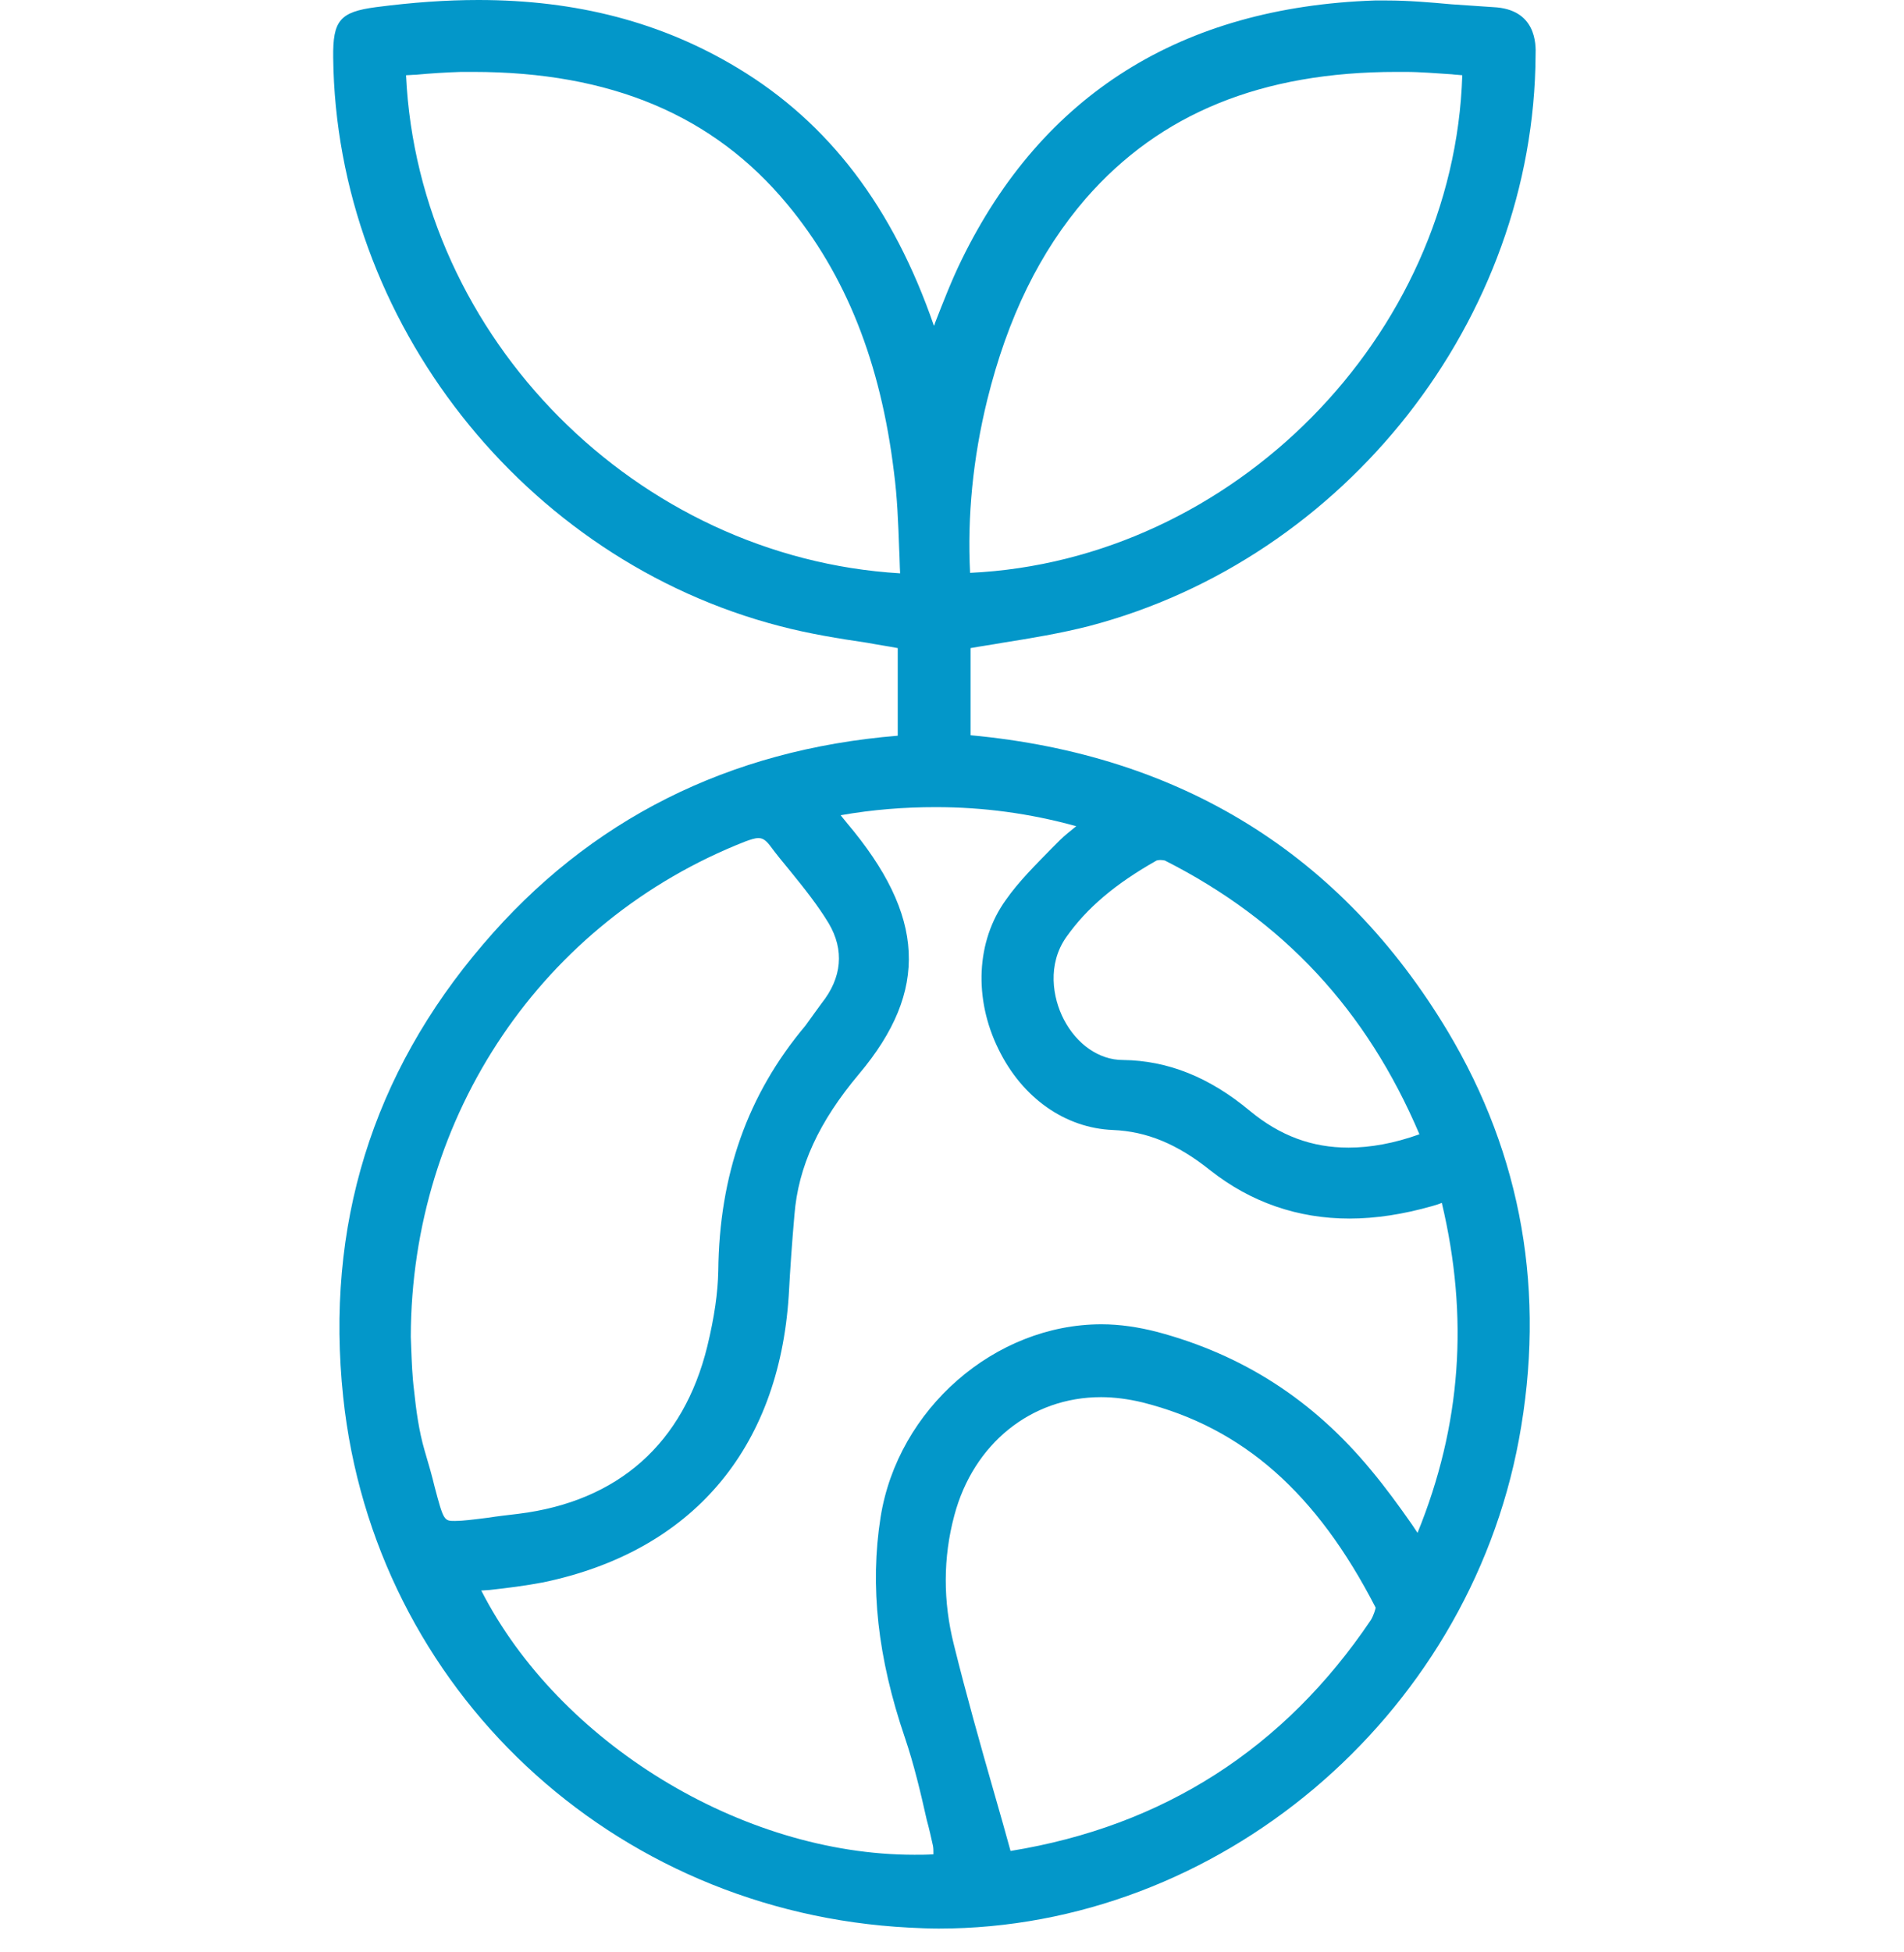
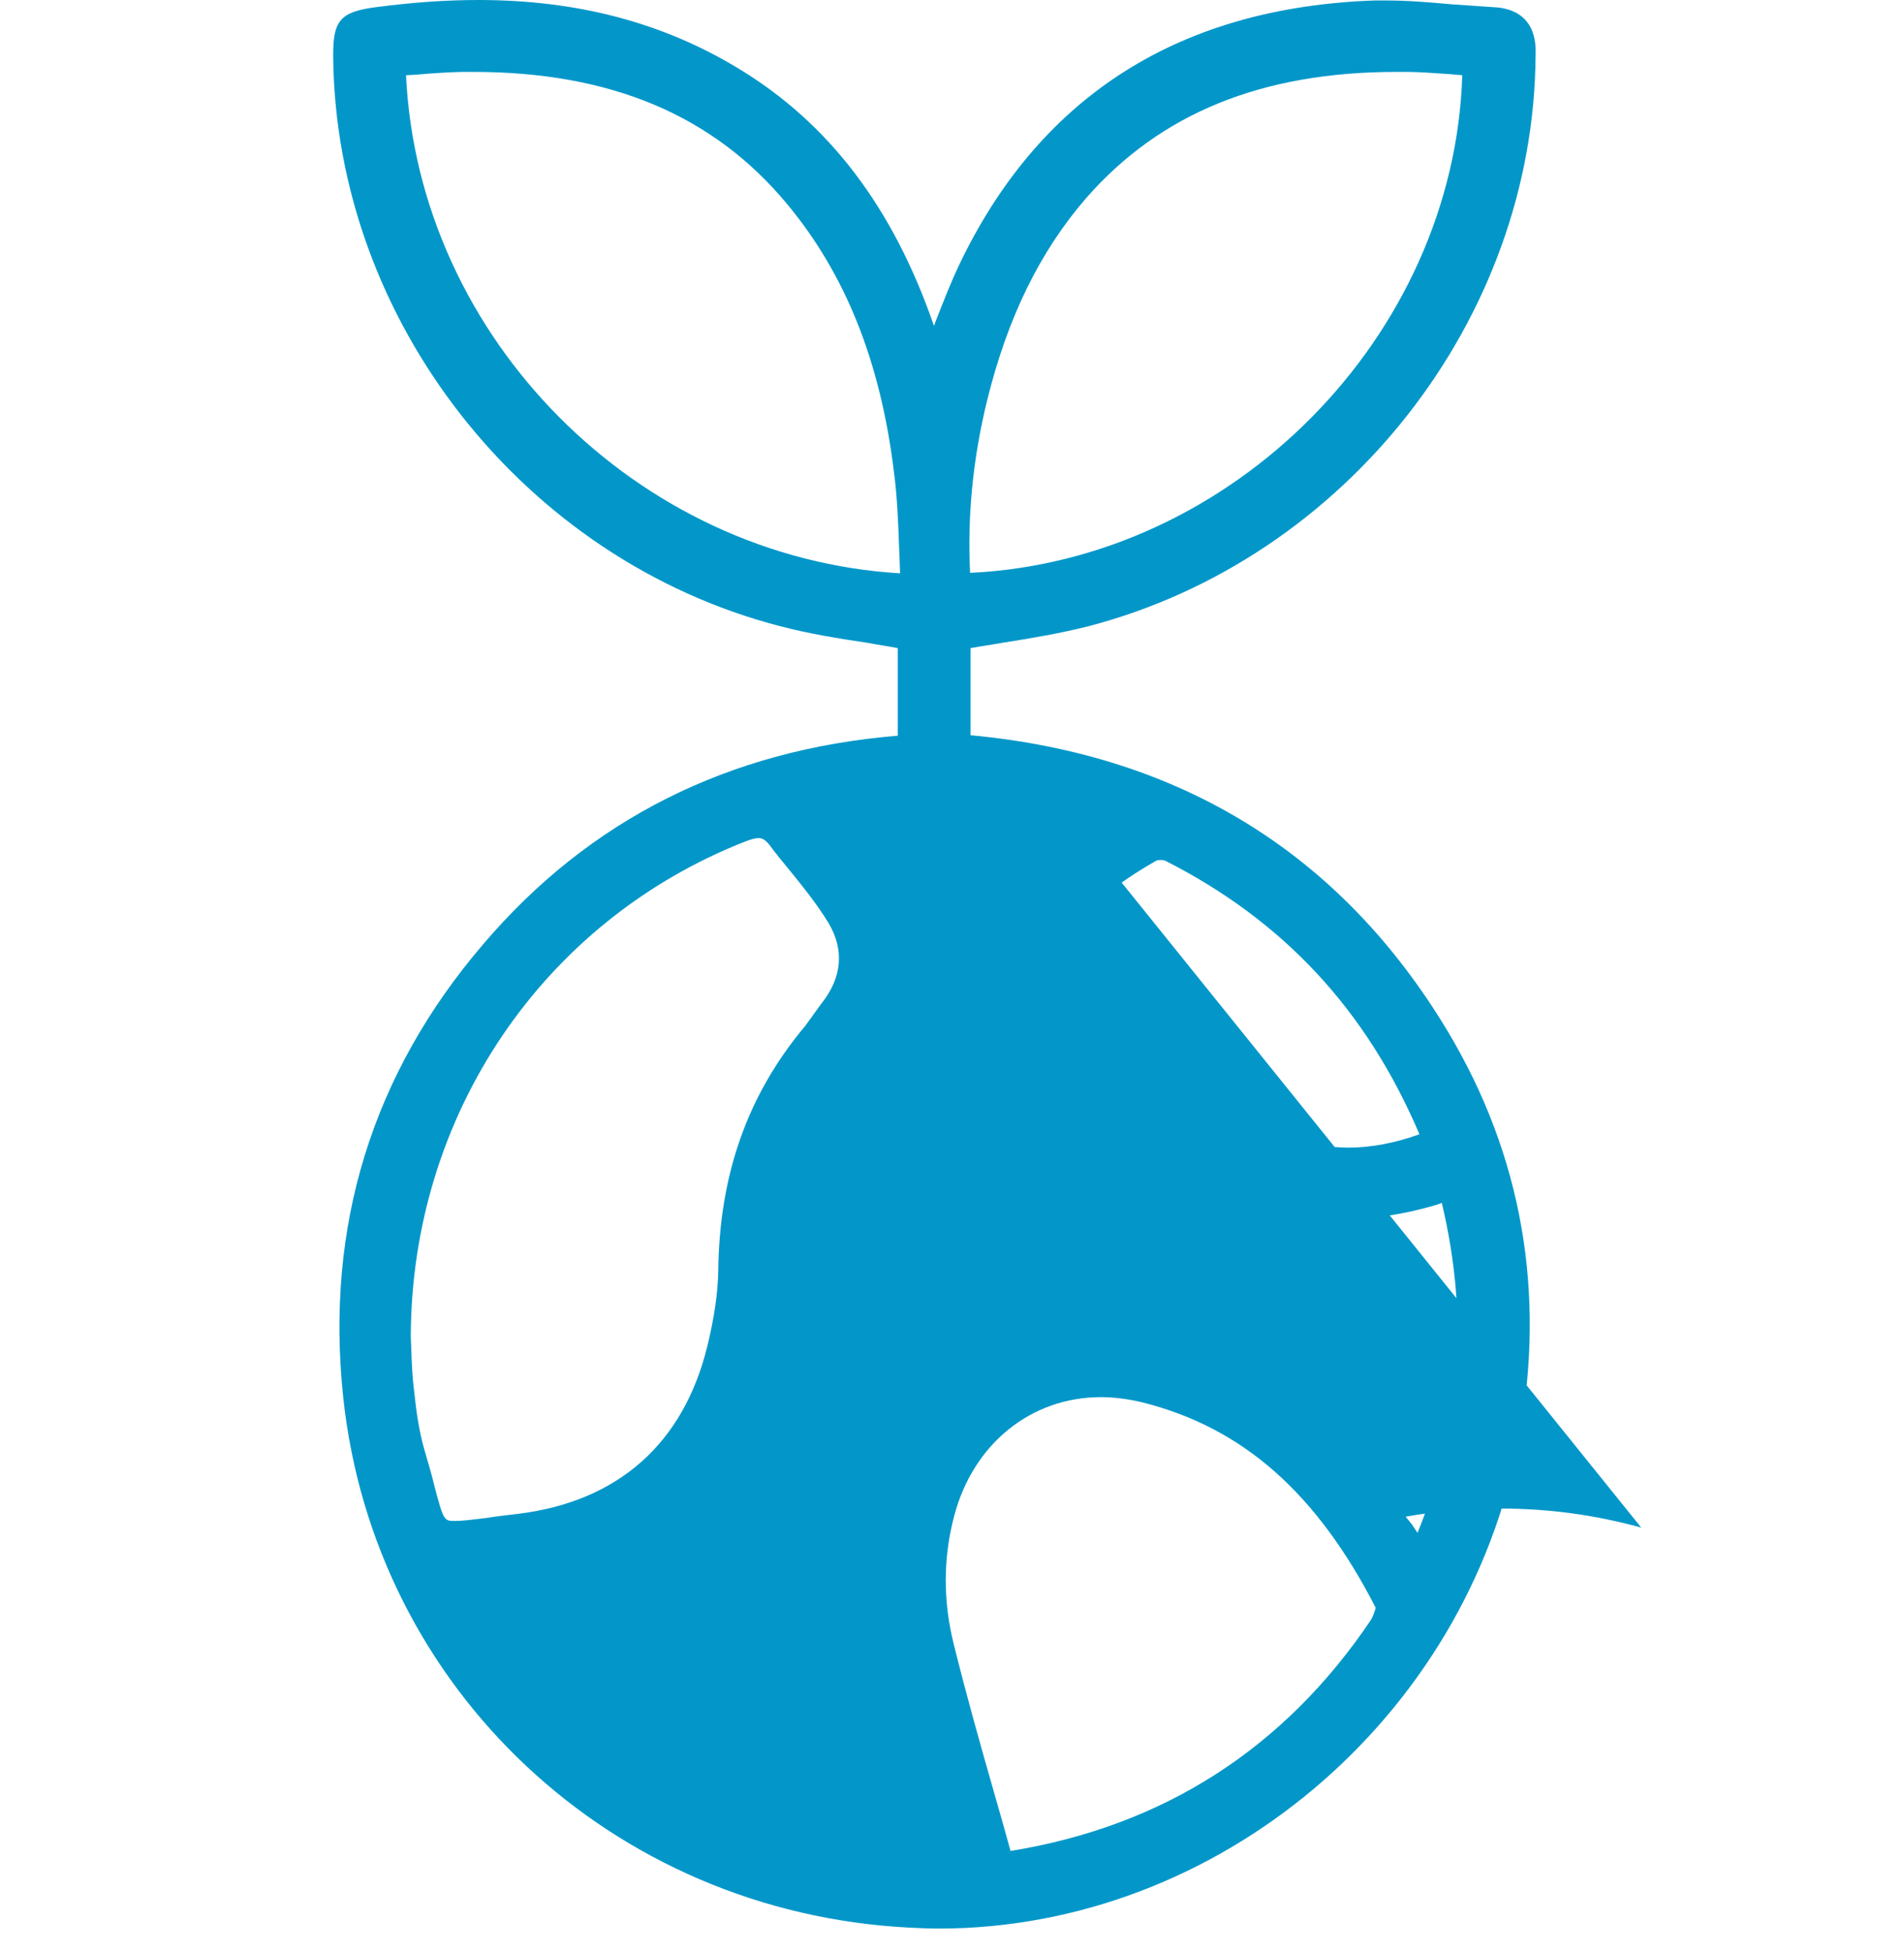
<svg xmlns="http://www.w3.org/2000/svg" width="40" height="41" fill="none">
-   <path d="M21.05 13.5c.63-.1 1.23-.2 1.82-.35 5.4-1.41 9.36-6.45 9.39-11.99.01-.24.01-.97-.89-1.01l-.88-.06c-.44-.04-.9-.08-1.36-.08h-.25c-4.06.14-6.98 1.97-8.68 5.45-.21.43-.38.87-.56 1.33 0 .02-.01.03-.02.05-.86-2.49-2.21-4.26-4.12-5.41C13.91.47 12.12 0 10.05 0 9.37 0 8.67.05 7.9.15c-.76.1-.91.28-.9 1.06.06 5.53 4.01 10.55 9.39 11.94.61.16 1.23.26 1.84.35.21.04.42.07.63.11v1.84c-3.55.29-6.48 1.76-8.71 4.38-2.33 2.72-3.32 5.92-2.94 9.51.65 6.13 5.65 10.82 11.89 11.14.21.01.41.02.62.02 5.86 0 11.1-4.41 12.19-10.27.57-3.07.07-5.96-1.5-8.58-2.23-3.71-5.6-5.8-10.02-6.21v-1.83c.22-.04.44-.07.66-.11ZM8.53 1.58c.06 0 .13-.01.2-.01.32-.03.64-.05.96-.06h.25c2.89 0 5.05.91 6.6 2.78 1.23 1.48 1.96 3.32 2.24 5.62.07.53.09 1.06.11 1.62.01.17.01.34.02.51C13.38 11.71 8.79 7.1 8.53 1.58Zm.6 29.64c-.05-.21-.12-.46-.21-.76-.12-.41-.18-.86-.22-1.25-.04-.31-.05-.62-.06-.87l-.01-.27c.01-4.65 2.77-8.73 7.03-10.4.11-.04.2-.07.27-.07s.14.02.24.15c.14.19.29.37.43.54.3.37.58.72.81 1.1.33.56.28 1.14-.15 1.68l-.16.22c-.06.08-.12.17-.18.25-1.22 1.45-1.81 3.14-1.83 5.15-.01.46-.08.96-.23 1.58-.5 2.04-1.87 3.26-3.97 3.52-.24.03-.44.05-.62.08-.32.04-.55.07-.71.07-.23 0-.24 0-.43-.72Zm19.67 2.8c-1.82 2.7-4.36 4.33-7.57 4.85-.11-.4-.22-.79-.33-1.17-.31-1.08-.6-2.11-.86-3.16-.23-.91-.23-1.83.01-2.72.4-1.5 1.61-2.48 3.08-2.48.28 0 .58.04.87.11 2.11.53 3.66 1.9 4.9 4.31 0 .02-.04.16-.1.26Zm-4.5-15.95c.01 0 .03-.01.08-.01.04 0 .08.01.09.01 2.49 1.26 4.24 3.14 5.35 5.75-.53.19-1.03.28-1.49.28-.77 0-1.44-.25-2.07-.77-.85-.71-1.73-1.06-2.67-1.07-.5 0-.97-.33-1.24-.85-.24-.46-.35-1.16.05-1.73.43-.61 1.03-1.12 1.9-1.61Zm-1.69-.72c-.12.1-.24.19-.35.3l-.17.17c-.33.34-.68.68-.96 1.08-.62.86-.68 2.07-.15 3.14.5 1.02 1.4 1.65 2.4 1.69.71.03 1.35.29 2.05.85.85.67 1.84 1.01 2.92 1.01.55 0 1.13-.09 1.73-.26.07-.02.14-.04.21-.07.57 2.4.41 4.67-.51 6.93l-.12-.18c-.28-.4-.55-.77-.85-1.13-1.22-1.48-2.7-2.43-4.5-2.91-.39-.1-.78-.16-1.17-.16-2.24 0-4.28 1.78-4.64 4.05-.23 1.45-.06 2.96.51 4.63.19.56.33 1.15.46 1.73.05.18.09.36.13.54.01.05.01.11.01.18-.13.01-.26.01-.4.01-3.63 0-7.47-2.36-9.1-5.55.06 0 .12-.01.17-.01.37-.04.76-.09 1.13-.16 3.12-.65 4.95-2.79 5.16-6.02.03-.57.07-1.13.12-1.7.08-1.01.51-1.95 1.36-2.96 1.47-1.75 1.39-3.32-.26-5.27l-.13-.16c.68-.12 1.34-.17 2-.17 1 0 1.97.13 2.95.4Zm-2.23-5.32c-.06-1.19.06-2.41.36-3.63.43-1.74 1.11-3.12 2.07-4.23 1.56-1.79 3.7-2.66 6.53-2.66h.18c.33 0 .65.03.98.05.07.01.14.01.22.02-.17 5.48-4.82 10.19-10.34 10.45Z" fill="#0397C9" />
+   <path d="M21.05 13.5c.63-.1 1.23-.2 1.82-.35 5.4-1.41 9.36-6.45 9.39-11.99.01-.24.01-.97-.89-1.01l-.88-.06c-.44-.04-.9-.08-1.36-.08h-.25c-4.06.14-6.98 1.97-8.68 5.45-.21.43-.38.87-.56 1.33 0 .02-.01.03-.02.05-.86-2.49-2.21-4.26-4.12-5.41C13.91.47 12.12 0 10.05 0 9.37 0 8.67.05 7.9.15c-.76.1-.91.28-.9 1.06.06 5.53 4.01 10.55 9.39 11.94.61.16 1.23.26 1.84.35.21.04.42.07.63.11v1.84c-3.55.29-6.48 1.76-8.71 4.38-2.33 2.72-3.32 5.92-2.94 9.51.65 6.13 5.65 10.82 11.89 11.14.21.01.41.02.62.02 5.86 0 11.1-4.41 12.19-10.27.57-3.07.07-5.96-1.5-8.58-2.23-3.71-5.6-5.8-10.02-6.21v-1.83c.22-.04.44-.07.66-.11ZM8.53 1.58c.06 0 .13-.01.2-.01.32-.03.64-.05.96-.06h.25c2.89 0 5.05.91 6.6 2.78 1.23 1.48 1.96 3.32 2.24 5.62.07.53.09 1.06.11 1.62.01.17.01.34.02.51C13.38 11.71 8.79 7.1 8.53 1.58Zm.6 29.64c-.05-.21-.12-.46-.21-.76-.12-.41-.18-.86-.22-1.25-.04-.31-.05-.62-.06-.87l-.01-.27c.01-4.65 2.77-8.73 7.03-10.4.11-.04.2-.07.27-.07s.14.02.24.15c.14.19.29.37.43.54.3.37.58.72.81 1.1.33.56.28 1.14-.15 1.68l-.16.22c-.06.08-.12.17-.18.25-1.22 1.45-1.81 3.14-1.83 5.15-.01.46-.08.96-.23 1.58-.5 2.04-1.87 3.26-3.97 3.52-.24.03-.44.05-.62.08-.32.04-.55.07-.71.07-.23 0-.24 0-.43-.72Zm19.67 2.8c-1.82 2.7-4.36 4.33-7.57 4.85-.11-.4-.22-.79-.33-1.17-.31-1.08-.6-2.11-.86-3.16-.23-.91-.23-1.83.01-2.72.4-1.5 1.61-2.48 3.08-2.48.28 0 .58.04.87.11 2.11.53 3.66 1.9 4.9 4.31 0 .02-.04.16-.1.26Zm-4.5-15.95c.01 0 .03-.01.08-.01.04 0 .08.01.09.01 2.49 1.26 4.24 3.14 5.35 5.75-.53.19-1.03.28-1.49.28-.77 0-1.44-.25-2.07-.77-.85-.71-1.73-1.06-2.67-1.07-.5 0-.97-.33-1.24-.85-.24-.46-.35-1.16.05-1.73.43-.61 1.03-1.12 1.9-1.61Zm-1.69-.72c-.12.1-.24.19-.35.3l-.17.17c-.33.34-.68.68-.96 1.08-.62.86-.68 2.07-.15 3.14.5 1.02 1.4 1.65 2.4 1.69.71.03 1.35.29 2.05.85.85.67 1.84 1.01 2.92 1.01.55 0 1.13-.09 1.73-.26.07-.02.14-.04.21-.07.57 2.4.41 4.67-.51 6.93l-.12-.18l-.13-.16c.68-.12 1.34-.17 2-.17 1 0 1.97.13 2.95.4Zm-2.23-5.32c-.06-1.19.06-2.41.36-3.63.43-1.74 1.11-3.12 2.07-4.23 1.56-1.79 3.7-2.66 6.53-2.66h.18c.33 0 .65.03.98.05.07.01.14.01.22.02-.17 5.48-4.82 10.19-10.34 10.45Z" fill="#0397C9" />
</svg>